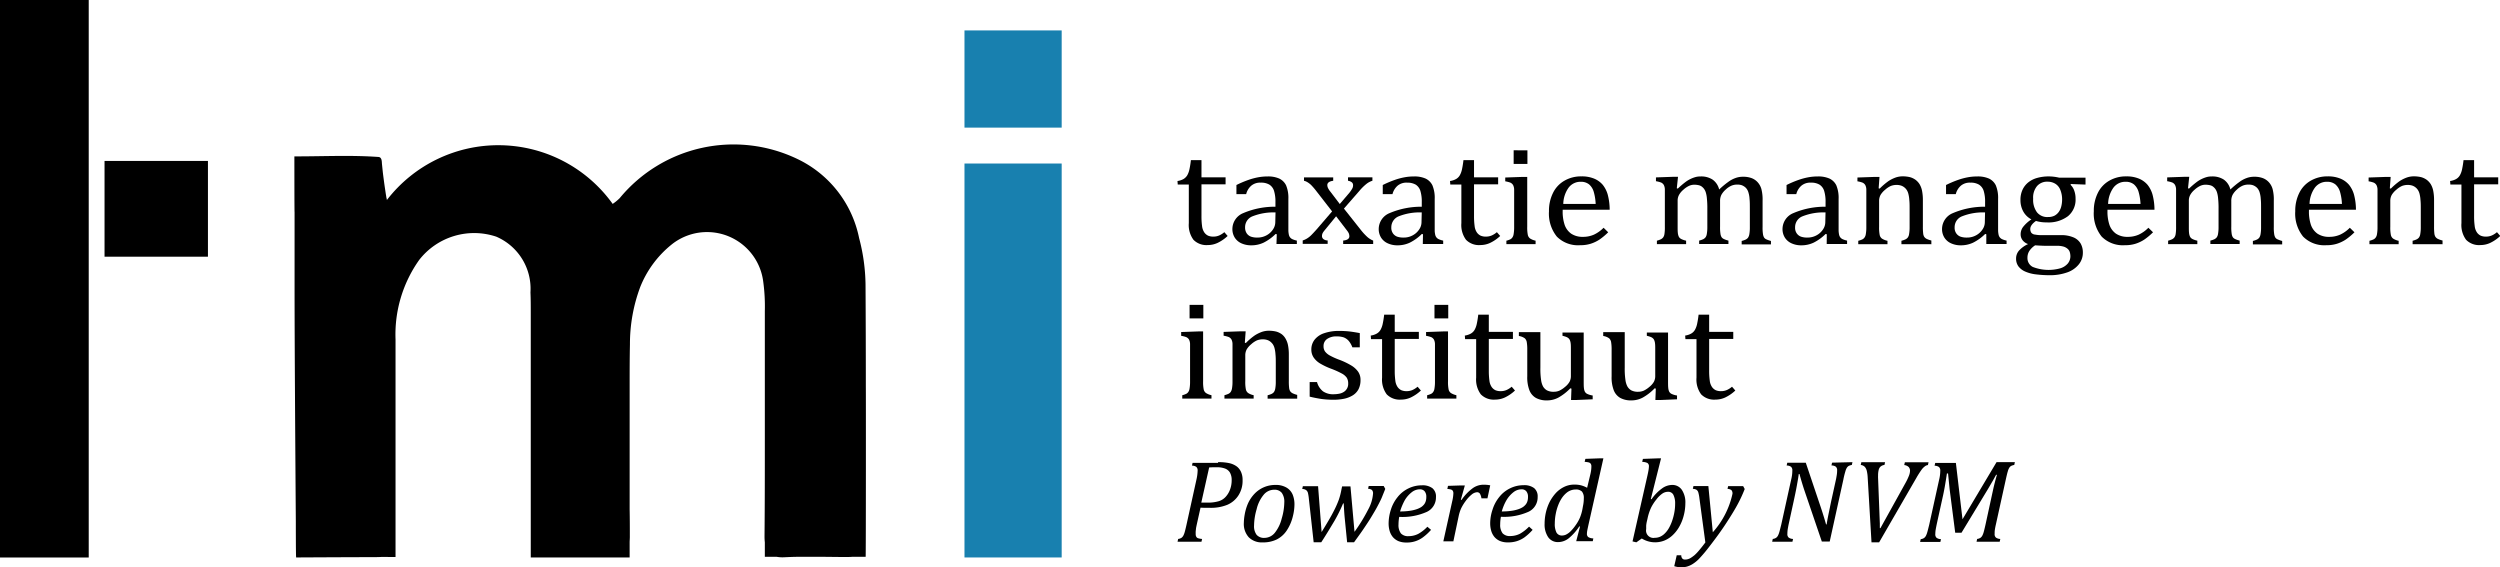
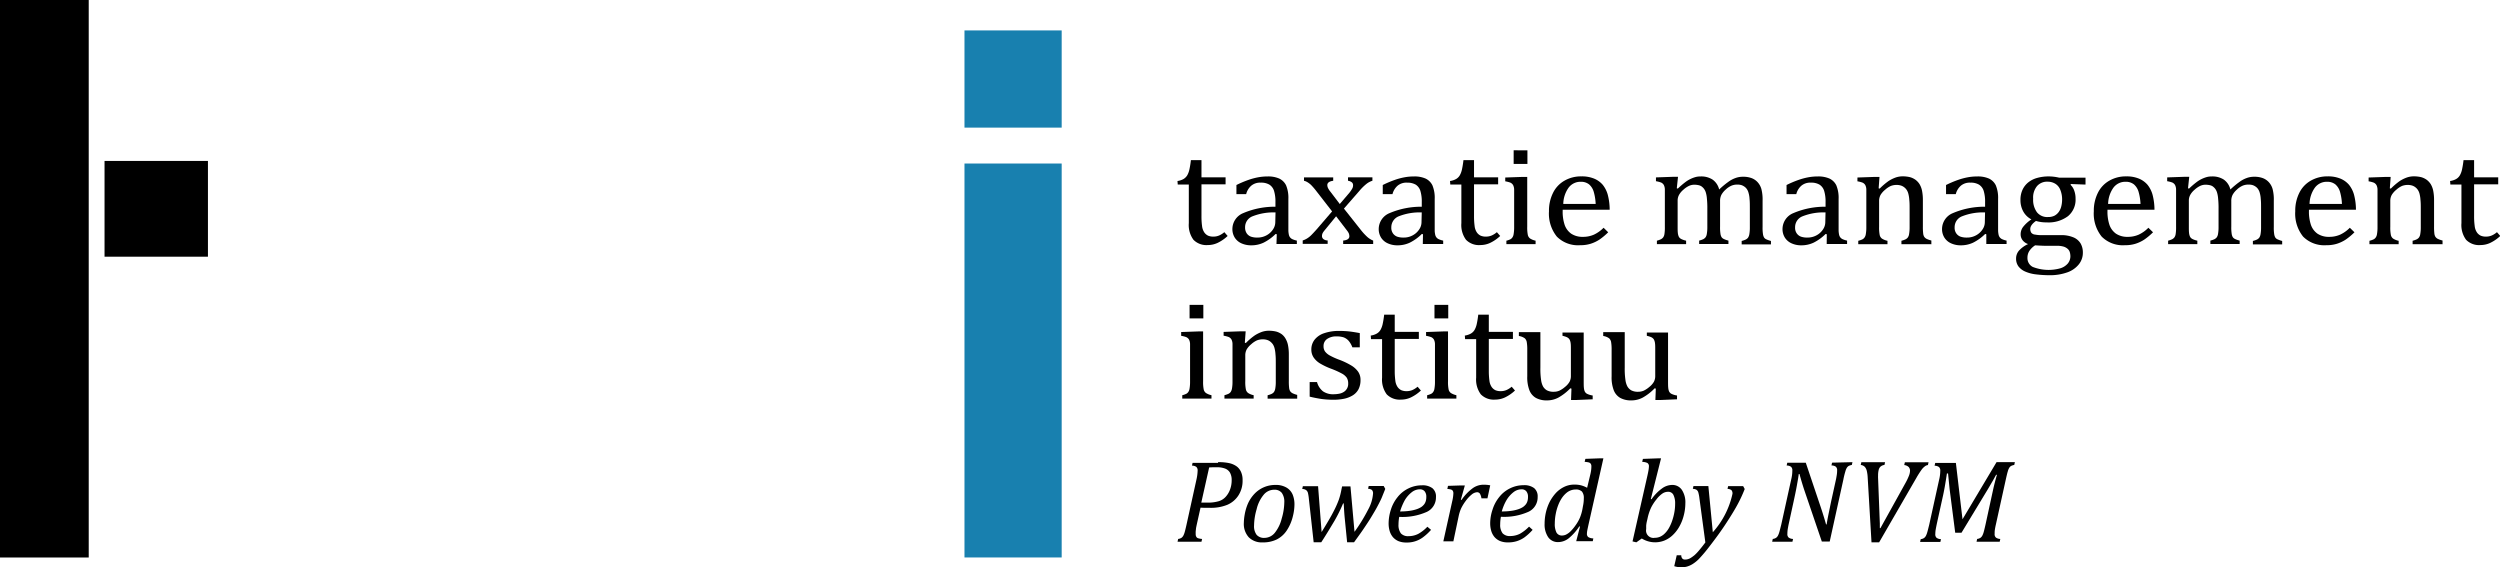
<svg xmlns="http://www.w3.org/2000/svg" id="Group_11" data-name="Group 11" viewBox="0 0 65.74 14.918">
  <defs>
    <style>
      .cls-1 {
        fill: #1880af;
      }
    </style>
  </defs>
  <g id="Group_5" data-name="Group 5" transform="translate(7.741 3.8)">
-     <path id="Path_57" data-name="Path 57" d="M43.467,20.333q0-1.347-.008-2.692a4.99,4.99,0,0,0-.169-1.219,2.948,2.948,0,0,0-1.622-2.079,3.88,3.88,0,0,0-4.673,1.029,1.284,1.284,0,0,1-.185.152,3.7,3.7,0,0,0-5.939-.1c.005-.005-.008-.054-.011-.065-.005-.027-.008-.054-.014-.084l-.024-.161c-.016-.106-.03-.215-.044-.321s-.024-.215-.035-.321c-.005-.06,0-.171-.087-.182-.68-.049-1.366-.019-2.047-.016H28.44s0,1.464.005,1.464c0,.656,0,1.315,0,1.971,0,1.59.022,4.622.033,6.162,0,0,0,.936.008.936v.014s1.429-.008,1.9-.008c.136,0,.245,0,.335-.005H31.1v-.689c0-1.677,0-3.353,0-5.033A3.389,3.389,0,0,1,31.72,17a1.832,1.832,0,0,1,2.028-.615,1.489,1.489,0,0,1,.9,1.464c.008.185.008.37.008.555v6.418h2.6v-.4c0-.044.005-.09.005-.139,0-.242,0-.484-.005-.727v-3.2c0-.381,0-.762.008-1.143a4.286,4.286,0,0,1,.269-1.5A2.723,2.723,0,0,1,38.35,16.6a1.489,1.489,0,0,1,2.42.977,4.77,4.77,0,0,1,.041.765c0,.716,0,1.432,0,2.148v1.2c0,.86,0,1.717-.008,2.578a1.371,1.371,0,0,0,.008.155v.381h.313a.863.863,0,0,0,.212.011c.12-.005.24-.011.359-.011h.591c.21,0,.419.005.629.005.076,0,.139,0,.193-.005h.354C43.47,24.808,43.47,20.333,43.467,20.333Z" transform="translate(-28.44 -13.962)" />
-   </g>
+     </g>
  <g id="Group_6" data-name="Group 6">
    <rect id="Rectangle_1" data-name="Rectangle 1" width="2.333" height="14.66" />
  </g>
  <g id="Group_7" data-name="Group 7" transform="translate(2.749 4.232)">
    <rect id="Rectangle_2" data-name="Rectangle 2" width="2.719" height="2.518" />
  </g>
  <g id="Group_8" data-name="Group 8" transform="translate(25.362 0.8)">
    <rect id="Rectangle_3" data-name="Rectangle 3" class="cls-1" width="2.556" height="2.556" />
  </g>
  <g id="Group_9" data-name="Group 9" transform="translate(25.362 4.3)">
    <rect id="Rectangle_4" data-name="Rectangle 4" class="cls-1" width="2.556" height="10.359" />
  </g>
  <g id="Group_10" data-name="Group 10" transform="translate(30.963 3.952)">
    <path id="Path_58" data-name="Path 58" d="M113.76,16.034a.448.448,0,0,0,.158-.052.29.29,0,0,0,.1-.1.551.551,0,0,0,.054-.144,2.468,2.468,0,0,0,.041-.253h.278v.452h.634v.185h-.634v.817a1.927,1.927,0,0,0,.016.283.372.372,0,0,0,.06.166.255.255,0,0,0,.1.084.348.348,0,0,0,.142.024.383.383,0,0,0,.147-.03.544.544,0,0,0,.136-.087l.087.1a1.027,1.027,0,0,1-.264.182.607.607,0,0,1-.259.057.475.475,0,0,1-.376-.139.653.653,0,0,1-.122-.438V16.127h-.291Z" transform="translate(-113.76 -15.226)" />
    <path id="Path_59" data-name="Path 59" d="M120.228,18.569l-.03-.008a1.217,1.217,0,0,1-.321.231.753.753,0,0,1-.318.068.618.618,0,0,1-.264-.054.4.4,0,0,1-.174-.152.419.419,0,0,1-.06-.226.453.453,0,0,1,.283-.414,2.108,2.108,0,0,1,.849-.169v-.12a.965.965,0,0,0-.038-.3.3.3,0,0,0-.122-.161.421.421,0,0,0-.226-.052.362.362,0,0,0-.245.076.435.435,0,0,0-.139.226h-.256v-.24a2.716,2.716,0,0,1,.313-.133,1.711,1.711,0,0,1,.25-.068,1.336,1.336,0,0,1,.256-.024.709.709,0,0,1,.31.057.384.384,0,0,1,.177.177.856.856,0,0,1,.06.359v.637c0,.09,0,.155,0,.191a.6.6,0,0,0,.011.1.179.179,0,0,0,.03.076.17.17,0,0,0,.057.049.555.555,0,0,0,.125.041v.09h-.536Zm-.033-.574a1.5,1.5,0,0,0-.6.1.306.306,0,0,0-.2.289.273.273,0,0,0,.046.166.234.234,0,0,0,.114.084.5.5,0,0,0,.163.022.485.485,0,0,0,.242-.06.466.466,0,0,0,.169-.155.338.338,0,0,0,.06-.185Z" transform="translate(-117.617 -16.361)" />
    <path id="Path_60" data-name="Path 60" d="M126.827,17.854l.256-.3a.9.9,0,0,0,.068-.1.172.172,0,0,0,.025-.1.092.092,0,0,0-.033-.071.216.216,0,0,0-.1-.041v-.09h.642v.09a.481.481,0,0,0-.152.079,1.323,1.323,0,0,0-.191.188l-.406.465.446.563a1.507,1.507,0,0,0,.171.185.509.509,0,0,0,.152.093v.09h-.789v-.09q.163-.016.163-.114a.233.233,0,0,0-.014-.073.384.384,0,0,0-.052-.082l-.283-.37-.3.367a.466.466,0,0,0-.052.073.175.175,0,0,0-.019.076.1.1,0,0,0,.035.082.184.184,0,0,0,.114.038v.09h-.656v-.09a.514.514,0,0,0,.117-.054.576.576,0,0,0,.106-.084c.035-.035.084-.087.142-.152l.408-.474-.416-.536a1.738,1.738,0,0,0-.136-.158.555.555,0,0,0-.1-.076.294.294,0,0,0-.087-.035v-.09h.768v.09q-.155.02-.155.114a.194.194,0,0,0,.022.084.5.5,0,0,0,.063.093Z" transform="translate(-122.559 -16.441)" />
    <path id="Path_61" data-name="Path 61" d="M134.365,18.569l-.03-.008a1.217,1.217,0,0,1-.321.231.753.753,0,0,1-.318.068.605.605,0,0,1-.261-.054.4.4,0,0,1-.174-.152.419.419,0,0,1-.06-.226.453.453,0,0,1,.283-.414,2.119,2.119,0,0,1,.849-.169v-.12a.965.965,0,0,0-.038-.3.3.3,0,0,0-.122-.161.44.44,0,0,0-.226-.052.362.362,0,0,0-.245.076.435.435,0,0,0-.139.226h-.256v-.24a2.716,2.716,0,0,1,.313-.133,1.712,1.712,0,0,1,.25-.068,1.336,1.336,0,0,1,.256-.024.71.71,0,0,1,.31.057.384.384,0,0,1,.177.177.856.856,0,0,1,.06.359v.637c0,.09,0,.155,0,.191s.005.071.011.1a.179.179,0,0,0,.03.076.17.17,0,0,0,.057.049.555.555,0,0,0,.125.041v.09h-.536Zm-.033-.574a1.488,1.488,0,0,0-.6.1.309.309,0,0,0-.2.289.256.256,0,0,0,.046.166.234.234,0,0,0,.114.084.5.5,0,0,0,.163.022.484.484,0,0,0,.242-.06.466.466,0,0,0,.169-.155.338.338,0,0,0,.06-.185Z" transform="translate(-127.909 -16.361)" />
    <path id="Path_62" data-name="Path 62" d="M140.09,16.034a.448.448,0,0,0,.158-.052.266.266,0,0,0,.1-.1.551.551,0,0,0,.054-.144,2.464,2.464,0,0,0,.041-.253h.278v.452h.634v.185h-.634v.817a1.924,1.924,0,0,0,.016.283.372.372,0,0,0,.06.166.255.255,0,0,0,.1.084.348.348,0,0,0,.142.024.383.383,0,0,0,.147-.03.544.544,0,0,0,.136-.087l.087.1a1.027,1.027,0,0,1-.264.182.607.607,0,0,1-.259.057.475.475,0,0,1-.376-.139.653.653,0,0,1-.122-.438V16.127h-.291Z" transform="translate(-132.923 -15.226)" />
    <path id="Path_63" data-name="Path 63" d="M145.444,16.9a.585.585,0,0,0,.109-.038.15.15,0,0,0,.054-.046.2.2,0,0,0,.035-.09,1.019,1.019,0,0,0,.014-.188v-.8c0-.079,0-.142,0-.188a.272.272,0,0,0-.027-.114.164.164,0,0,0-.071-.065.74.74,0,0,0-.136-.035v-.1l.457-.016H146v1.309a.964.964,0,0,0,.016.218.159.159,0,0,0,.06.093.437.437,0,0,0,.144.057v.09h-.768V16.9Zm.561-2.379v.357h-.362V14.52Z" transform="translate(-136.803 -14.52)" />
    <path id="Path_64" data-name="Path 64" d="M151.207,18.51a1.635,1.635,0,0,1-.231.193.95.95,0,0,1-.231.109.9.9,0,0,1-.278.038.785.785,0,0,1-.61-.226.964.964,0,0,1-.207-.667,1.047,1.047,0,0,1,.106-.482.744.744,0,0,1,.3-.321.865.865,0,0,1,.446-.114.841.841,0,0,1,.338.06.6.6,0,0,1,.223.161.73.73,0,0,1,.131.256,1.56,1.56,0,0,1,.052.4h-1.236v.033a1.1,1.1,0,0,0,.052.365.477.477,0,0,0,.171.231.533.533,0,0,0,.308.084.7.7,0,0,0,.289-.057.877.877,0,0,0,.256-.182Zm-.329-.743a1.365,1.365,0,0,0-.052-.324.409.409,0,0,0-.122-.193.339.339,0,0,0-.215-.068.39.39,0,0,0-.321.152.761.761,0,0,0-.142.43h.852Z" transform="translate(-139.881 -16.354)" />
    <path id="Path_65" data-name="Path 65" d="M160.523,17.36l.027.008a2.34,2.34,0,0,1,.193-.166.791.791,0,0,1,.147-.09.806.806,0,0,1,.133-.049.49.49,0,0,1,.125-.014.544.544,0,0,1,.318.084.447.447,0,0,1,.171.259,2.259,2.259,0,0,1,.24-.2.728.728,0,0,1,.185-.1.555.555,0,0,1,.2-.035.625.625,0,0,1,.226.035.411.411,0,0,1,.161.109.443.443,0,0,1,.1.185,1.114,1.114,0,0,1,.03.3v.691a1.047,1.047,0,0,0,.011.193.238.238,0,0,0,.027.082.13.13,0,0,0,.057.049.7.7,0,0,0,.125.044v.09h-.77v-.09a.584.584,0,0,0,.109-.038.186.186,0,0,0,.057-.046.236.236,0,0,0,.035-.09,1.006,1.006,0,0,0,.014-.185V17.9c0-.1,0-.191-.008-.259a.72.72,0,0,0-.027-.163.311.311,0,0,0-.046-.1.25.25,0,0,0-.06-.06.308.308,0,0,0-.079-.041.371.371,0,0,0-.12-.014.383.383,0,0,0-.147.03.53.53,0,0,0-.147.1.514.514,0,0,0-.114.139.355.355,0,0,0-.035.166v.67a1.048,1.048,0,0,0,.011.193.237.237,0,0,0,.027.082.147.147,0,0,0,.057.049.625.625,0,0,0,.125.044v.09h-.77v-.09a.585.585,0,0,0,.109-.038.186.186,0,0,0,.057-.046.2.2,0,0,0,.035-.09,1.006,1.006,0,0,0,.014-.185V17.9a2.417,2.417,0,0,0-.011-.267.76.76,0,0,0-.03-.166.315.315,0,0,0-.052-.1.327.327,0,0,0-.065-.06.227.227,0,0,0-.079-.03.575.575,0,0,0-.1-.011.344.344,0,0,0-.15.033.616.616,0,0,0-.144.1.493.493,0,0,0-.112.133.314.314,0,0,0-.038.15v.686c0,.071,0,.122.005.161a.32.32,0,0,0,.019.087.141.141,0,0,0,.033.052.187.187,0,0,0,.057.035.564.564,0,0,0,.109.035v.09H160v-.09a.62.62,0,0,0,.106-.038.186.186,0,0,0,.057-.046.2.2,0,0,0,.035-.09,1.075,1.075,0,0,0,.011-.188v-.8c0-.079,0-.142,0-.188a.272.272,0,0,0-.027-.114.164.164,0,0,0-.071-.065.74.74,0,0,0-.136-.035v-.1l.46-.016h.12Z" transform="translate(-147.393 -16.361)" />
    <path id="Path_66" data-name="Path 66" d="M173.375,18.569l-.03-.008a1.217,1.217,0,0,1-.321.231.753.753,0,0,1-.318.068.605.605,0,0,1-.261-.054.4.4,0,0,1-.174-.152.419.419,0,0,1-.06-.226.453.453,0,0,1,.283-.414,2.108,2.108,0,0,1,.849-.169v-.12a.965.965,0,0,0-.038-.3.3.3,0,0,0-.122-.161.421.421,0,0,0-.226-.052.362.362,0,0,0-.245.076.435.435,0,0,0-.139.226h-.256v-.24a2.715,2.715,0,0,1,.313-.133,1.711,1.711,0,0,1,.25-.068,1.336,1.336,0,0,1,.256-.024.723.723,0,0,1,.313.057.384.384,0,0,1,.177.177.857.857,0,0,1,.06.359v.637c0,.09,0,.155,0,.191a.6.6,0,0,0,.011.1.179.179,0,0,0,.03.076.17.17,0,0,0,.057.049.555.555,0,0,0,.125.041v.09h-.536Zm-.033-.574a1.488,1.488,0,0,0-.6.1.306.306,0,0,0-.2.289.256.256,0,0,0,.046.166.234.234,0,0,0,.114.084.5.5,0,0,0,.163.022.485.485,0,0,0,.242-.06.466.466,0,0,0,.169-.155.338.338,0,0,0,.06-.185Z" transform="translate(-156.301 -16.361)" />
    <path id="Path_67" data-name="Path 67" d="M181.372,18.816H180.6v-.09a.586.586,0,0,0,.109-.038.186.186,0,0,0,.057-.046.2.2,0,0,0,.035-.09,1.008,1.008,0,0,0,.014-.185v-.479c0-.084,0-.163-.008-.234a.837.837,0,0,0-.027-.171.335.335,0,0,0-.046-.1.284.284,0,0,0-.063-.065.275.275,0,0,0-.084-.044.392.392,0,0,0-.122-.016.424.424,0,0,0-.144.027.582.582,0,0,0-.15.1.529.529,0,0,0-.12.136.327.327,0,0,0-.038.155v.683a.965.965,0,0,0,.016.218.158.158,0,0,0,.06.093.437.437,0,0,0,.144.057v.09h-.768v-.09a.585.585,0,0,0,.109-.038.15.15,0,0,0,.054-.046.2.2,0,0,0,.035-.09,1.019,1.019,0,0,0,.014-.188v-.8c0-.079,0-.142,0-.188a.272.272,0,0,0-.027-.114.164.164,0,0,0-.071-.065.74.74,0,0,0-.136-.035v-.1l.46-.016h.12l-.022.3.027.008a1.756,1.756,0,0,1,.234-.2.922.922,0,0,1,.18-.09.565.565,0,0,1,.193-.033.815.815,0,0,1,.191.022.46.46,0,0,1,.147.071.436.436,0,0,1,.106.117.559.559,0,0,1,.063.169,1.257,1.257,0,0,1,.022.25v.691a1.427,1.427,0,0,0,.008.182.2.2,0,0,0,.027.087.177.177,0,0,0,.057.052.607.607,0,0,0,.131.046v.1Z" transform="translate(-161.563 -16.347)" />
    <path id="Path_68" data-name="Path 68" d="M188.8,18.569l-.03-.008a1.218,1.218,0,0,1-.321.231.753.753,0,0,1-.318.068.605.605,0,0,1-.261-.054.4.4,0,0,1-.174-.152.419.419,0,0,1-.06-.226.453.453,0,0,1,.283-.414,2.108,2.108,0,0,1,.849-.169v-.12a.966.966,0,0,0-.038-.3.3.3,0,0,0-.123-.161.421.421,0,0,0-.226-.052.362.362,0,0,0-.245.076.435.435,0,0,0-.139.226h-.256v-.24a2.715,2.715,0,0,1,.313-.133,1.711,1.711,0,0,1,.25-.068,1.336,1.336,0,0,1,.256-.024.722.722,0,0,1,.313.057.384.384,0,0,1,.177.177.856.856,0,0,1,.06.359v.637c0,.09,0,.155,0,.191a.6.6,0,0,0,.011.1.179.179,0,0,0,.03.076.17.17,0,0,0,.057.049.556.556,0,0,0,.125.041v.09H188.8Zm-.033-.574a1.488,1.488,0,0,0-.6.1.306.306,0,0,0-.2.289.256.256,0,0,0,.046.166.234.234,0,0,0,.114.084.5.5,0,0,0,.163.022.485.485,0,0,0,.242-.06.466.466,0,0,0,.169-.155.338.338,0,0,0,.06-.185Z" transform="translate(-167.531 -16.361)" />
    <path id="Path_69" data-name="Path 69" d="M196.558,17.262l-.362-.014-.016.019a.367.367,0,0,1,.1.155.6.6,0,0,1,.035.212.561.561,0,0,1-.2.46.855.855,0,0,1-.561.163.943.943,0,0,1-.28-.038c-.1.071-.15.142-.15.21a.18.18,0,0,0,.027.1.145.145,0,0,0,.1.049.918.918,0,0,0,.2.014h.471a.82.82,0,0,1,.34.06.4.4,0,0,1,.188.163.477.477,0,0,1,.057.237.485.485,0,0,1-.106.308.671.671,0,0,1-.3.21,1.345,1.345,0,0,1-.465.076,2.941,2.941,0,0,1-.362-.022.979.979,0,0,1-.28-.073.449.449,0,0,1-.18-.136.339.339,0,0,1-.063-.212.313.313,0,0,1,.082-.21.728.728,0,0,1,.234-.166.3.3,0,0,1-.144-.1.25.25,0,0,1-.052-.158.319.319,0,0,1,.063-.191.914.914,0,0,1,.22-.2.515.515,0,0,1-.215-.21.61.61,0,0,1-.073-.3.62.62,0,0,1,.057-.275.542.542,0,0,1,.155-.193.648.648,0,0,1,.234-.114,1.108,1.108,0,0,1,.291-.038,1.214,1.214,0,0,1,.28.033h.694v.18Zm-1.309,1.6a.514.514,0,0,0-.15.147.326.326,0,0,0-.049.177.259.259,0,0,0,.139.242,1.141,1.141,0,0,0,.729.035.419.419,0,0,0,.193-.125.3.3,0,0,0,.068-.193.409.409,0,0,0-.014-.1.191.191,0,0,0-.052-.087.294.294,0,0,0-.109-.063.584.584,0,0,0-.185-.022h-.291C195.423,18.871,195.328,18.865,195.249,18.86Zm-.049-1.225a.548.548,0,0,0,.1.354.344.344,0,0,0,.289.125.371.371,0,0,0,.171-.035.332.332,0,0,0,.114-.1.411.411,0,0,0,.065-.144.7.7,0,0,0,.022-.171.662.662,0,0,0-.049-.269.324.324,0,0,0-.133-.158.379.379,0,0,0-.193-.052.35.35,0,0,0-.283.114A.471.471,0,0,0,195.2,17.635Z" transform="translate(-172.699 -16.361)" />
    <path id="Path_70" data-name="Path 70" d="M203.847,18.51a1.636,1.636,0,0,1-.231.193.95.95,0,0,1-.231.109.9.9,0,0,1-.278.038.785.785,0,0,1-.61-.226.964.964,0,0,1-.207-.667,1.047,1.047,0,0,1,.106-.482.744.744,0,0,1,.3-.321.865.865,0,0,1,.446-.114.841.841,0,0,1,.337.06.6.6,0,0,1,.223.161.731.731,0,0,1,.131.256,1.56,1.56,0,0,1,.052.4h-1.236v.033a1.1,1.1,0,0,0,.052.365.477.477,0,0,0,.171.231.533.533,0,0,0,.308.084.7.7,0,0,0,.289-.057.877.877,0,0,0,.256-.182Zm-.329-.743a1.366,1.366,0,0,0-.052-.324.409.409,0,0,0-.122-.193.339.339,0,0,0-.215-.068.39.39,0,0,0-.321.152.761.761,0,0,0-.142.43h.852Z" transform="translate(-178.194 -16.354)" />
    <path id="Path_71" data-name="Path 71" d="M209.913,17.36l.027.008a2.335,2.335,0,0,1,.193-.166.79.79,0,0,1,.147-.09.806.806,0,0,1,.133-.049.49.49,0,0,1,.125-.014.544.544,0,0,1,.318.084.447.447,0,0,1,.171.259,2.259,2.259,0,0,1,.24-.2.728.728,0,0,1,.185-.1.555.555,0,0,1,.2-.035.625.625,0,0,1,.226.035.411.411,0,0,1,.161.109.444.444,0,0,1,.1.185,1.115,1.115,0,0,1,.03.3v.691a1.05,1.05,0,0,0,.011.193.238.238,0,0,0,.027.082.13.13,0,0,0,.057.049.7.7,0,0,0,.125.044v.09h-.77v-.09a.586.586,0,0,0,.109-.038.186.186,0,0,0,.057-.046.236.236,0,0,0,.035-.09,1.006,1.006,0,0,0,.014-.185V17.9c0-.1,0-.191-.008-.259a.722.722,0,0,0-.027-.163.311.311,0,0,0-.046-.1.25.25,0,0,0-.06-.06.307.307,0,0,0-.079-.041.371.371,0,0,0-.12-.014.383.383,0,0,0-.147.03.53.53,0,0,0-.147.1.514.514,0,0,0-.114.139.355.355,0,0,0-.035.166v.67a1.046,1.046,0,0,0,.011.193.238.238,0,0,0,.027.082.147.147,0,0,0,.057.049.624.624,0,0,0,.125.044v.09h-.77v-.09a.586.586,0,0,0,.109-.038.186.186,0,0,0,.057-.046.2.2,0,0,0,.035-.09,1.006,1.006,0,0,0,.014-.185V17.9a2.42,2.42,0,0,0-.011-.267.761.761,0,0,0-.03-.166.315.315,0,0,0-.052-.1.327.327,0,0,0-.065-.06.227.227,0,0,0-.079-.03.575.575,0,0,0-.1-.011.344.344,0,0,0-.15.033.616.616,0,0,0-.144.1.493.493,0,0,0-.112.133.314.314,0,0,0-.038.15v.686c0,.071,0,.122.005.161a.32.32,0,0,0,.019.087.141.141,0,0,0,.033.052.187.187,0,0,0,.057.035.565.565,0,0,0,.109.035v.09h-.768v-.09a.62.62,0,0,0,.106-.038.186.186,0,0,0,.057-.046.2.2,0,0,0,.035-.09,1.075,1.075,0,0,0,.011-.188v-.8c0-.079,0-.142,0-.188a.272.272,0,0,0-.027-.114.164.164,0,0,0-.071-.065.739.739,0,0,0-.136-.035v-.1l.46-.016h.12Z" transform="translate(-183.34 -16.361)" />
    <path id="Path_72" data-name="Path 72" d="M223.307,18.51a1.635,1.635,0,0,1-.231.193.951.951,0,0,1-.231.109.9.9,0,0,1-.278.038.785.785,0,0,1-.61-.226.964.964,0,0,1-.207-.667,1.046,1.046,0,0,1,.106-.482.744.744,0,0,1,.3-.321.865.865,0,0,1,.446-.114.841.841,0,0,1,.338.06.6.6,0,0,1,.223.161.731.731,0,0,1,.131.256,1.561,1.561,0,0,1,.052.4h-1.236v.033a1.1,1.1,0,0,0,.052.365.477.477,0,0,0,.171.231.533.533,0,0,0,.308.084.7.7,0,0,0,.288-.057.877.877,0,0,0,.256-.182Zm-.329-.743a1.365,1.365,0,0,0-.052-.324.409.409,0,0,0-.122-.193.339.339,0,0,0-.215-.068.39.39,0,0,0-.321.152.761.761,0,0,0-.142.43h.852Z" transform="translate(-192.357 -16.354)" />
    <path id="Path_73" data-name="Path 73" d="M230.762,18.816h-.773v-.09a.585.585,0,0,0,.109-.038.186.186,0,0,0,.057-.046.2.2,0,0,0,.035-.09,1,1,0,0,0,.014-.185v-.479c0-.084,0-.163-.008-.234a.839.839,0,0,0-.027-.171.335.335,0,0,0-.046-.1.284.284,0,0,0-.063-.065.275.275,0,0,0-.084-.044.392.392,0,0,0-.122-.016.424.424,0,0,0-.144.027.582.582,0,0,0-.15.1.53.53,0,0,0-.12.136.327.327,0,0,0-.038.155v.683a.963.963,0,0,0,.016.218.158.158,0,0,0,.06.093.437.437,0,0,0,.144.057v.09h-.768v-.09a.586.586,0,0,0,.109-.038.15.15,0,0,0,.054-.046.2.2,0,0,0,.035-.09,1.02,1.02,0,0,0,.014-.188v-.8c0-.079,0-.142,0-.188a.271.271,0,0,0-.027-.114.164.164,0,0,0-.071-.065.739.739,0,0,0-.136-.035v-.1l.46-.016h.12l-.022.3.027.008a1.758,1.758,0,0,1,.234-.2.923.923,0,0,1,.18-.09.565.565,0,0,1,.193-.033.815.815,0,0,1,.191.022.46.46,0,0,1,.147.071.437.437,0,0,1,.106.117.559.559,0,0,1,.063.169,1.257,1.257,0,0,1,.022.25v.691a1.425,1.425,0,0,0,.008.182.205.205,0,0,0,.027.087.176.176,0,0,0,.057.052.608.608,0,0,0,.131.046v.1Z" transform="translate(-197.51 -16.347)" />
    <path id="Path_74" data-name="Path 74" d="M236.71,16.034a.448.448,0,0,0,.158-.052.266.266,0,0,0,.1-.1.551.551,0,0,0,.054-.144,2.463,2.463,0,0,0,.041-.253h.278v.452h.634v.185h-.634v.817a1.93,1.93,0,0,0,.016.283.372.372,0,0,0,.06.166.255.255,0,0,0,.1.084.348.348,0,0,0,.142.024.383.383,0,0,0,.147-.03.545.545,0,0,0,.136-.087l.087.1a1.026,1.026,0,0,1-.264.182.607.607,0,0,1-.259.057.475.475,0,0,1-.376-.139.653.653,0,0,1-.122-.438V16.127h-.291Z" transform="translate(-203.245 -15.226)" />
    <path id="Path_75" data-name="Path 75" d="M114.134,31.829a.585.585,0,0,0,.109-.038.15.15,0,0,0,.054-.046.2.2,0,0,0,.035-.09,1.019,1.019,0,0,0,.014-.188v-.8c0-.079,0-.142,0-.188a.272.272,0,0,0-.027-.114.164.164,0,0,0-.071-.065.684.684,0,0,0-.136-.035v-.1l.457-.016h.12v1.309a.964.964,0,0,0,.016.218.158.158,0,0,0,.06.093.413.413,0,0,0,.144.057v.09h-.768v-.087Zm.561-2.379v.357h-.362V29.45Z" transform="translate(-114.015 -25.386)" />
    <path id="Path_76" data-name="Path 76" d="M120.142,33.738h-.773v-.09a.586.586,0,0,0,.109-.038.186.186,0,0,0,.057-.046.236.236,0,0,0,.035-.09,1.006,1.006,0,0,0,.014-.185v-.482c0-.084,0-.163-.008-.234a.839.839,0,0,0-.027-.171.335.335,0,0,0-.046-.1.356.356,0,0,0-.063-.065.275.275,0,0,0-.084-.044.392.392,0,0,0-.122-.016.424.424,0,0,0-.144.027.582.582,0,0,0-.15.1.529.529,0,0,0-.12.136.327.327,0,0,0-.038.155v.683a.964.964,0,0,0,.016.218.159.159,0,0,0,.06.093.413.413,0,0,0,.144.057v.09h-.768v-.09a.585.585,0,0,0,.109-.038.15.15,0,0,0,.054-.046.236.236,0,0,0,.035-.09,1.019,1.019,0,0,0,.014-.188v-.8c0-.079,0-.142,0-.188a.272.272,0,0,0-.027-.114.164.164,0,0,0-.071-.065.684.684,0,0,0-.136-.035v-.1l.46-.016h.12l-.022.3.027.008a1.6,1.6,0,0,1,.234-.2.923.923,0,0,1,.18-.09.565.565,0,0,1,.193-.033.815.815,0,0,1,.191.022.46.46,0,0,1,.147.071.386.386,0,0,1,.1.117.559.559,0,0,1,.063.169,1.257,1.257,0,0,1,.022.25v.691a1.427,1.427,0,0,0,.008.182.205.205,0,0,0,.027.087.176.176,0,0,0,.057.052.63.63,0,0,0,.128.046v.1Z" transform="translate(-116.999 -27.206)" />
    <path id="Path_77" data-name="Path 77" d="M127.827,32.41h-.188a.557.557,0,0,0-.1-.174.331.331,0,0,0-.133-.09.591.591,0,0,0-.182-.024.413.413,0,0,0-.25.068.22.22,0,0,0-.093.188.239.239,0,0,0,.038.139.391.391,0,0,0,.114.1,1.833,1.833,0,0,0,.278.125,1.914,1.914,0,0,1,.308.15.6.6,0,0,1,.171.158.371.371,0,0,1,.063.215.525.525,0,0,1-.052.245.423.423,0,0,1-.15.161.693.693,0,0,1-.229.09,1.385,1.385,0,0,1-.288.027,2.436,2.436,0,0,1-.318-.022c-.1-.016-.2-.035-.3-.06v-.384h.193a.464.464,0,0,0,.158.245.469.469,0,0,0,.286.076.8.8,0,0,0,.139-.014.334.334,0,0,0,.12-.046.248.248,0,0,0,.117-.223.281.281,0,0,0-.038-.152.371.371,0,0,0-.122-.106,2.225,2.225,0,0,0-.291-.131,1.778,1.778,0,0,1-.286-.136.548.548,0,0,1-.169-.155.368.368,0,0,1-.063-.212.414.414,0,0,1,.087-.261.531.531,0,0,1,.25-.169,1.176,1.176,0,0,1,.387-.06,2.5,2.5,0,0,1,.25.011c.079.008.182.024.3.046v.373Z" transform="translate(-123.04 -27.228)" />
    <path id="Path_78" data-name="Path 78" d="M132.43,30.964a.448.448,0,0,0,.158-.052.266.266,0,0,0,.1-.1.55.55,0,0,0,.054-.144,2.472,2.472,0,0,0,.041-.253h.278v.452h.634v.185h-.634v.817a1.925,1.925,0,0,0,.016.283.372.372,0,0,0,.06.166.255.255,0,0,0,.1.084.348.348,0,0,0,.142.024.383.383,0,0,0,.147-.03.545.545,0,0,0,.136-.087l.087.1a1.027,1.027,0,0,1-.264.182.607.607,0,0,1-.259.057.475.475,0,0,1-.376-.139.653.653,0,0,1-.122-.438V31.057h-.291Z" transform="translate(-127.348 -26.092)" />
    <path id="Path_79" data-name="Path 79" d="M137.794,31.829a.585.585,0,0,0,.109-.038.15.15,0,0,0,.054-.046.2.2,0,0,0,.035-.09,1.019,1.019,0,0,0,.014-.188v-.8c0-.079,0-.142,0-.188a.272.272,0,0,0-.027-.114.164.164,0,0,0-.071-.065.739.739,0,0,0-.136-.035v-.1l.457-.016h.12v1.309a.964.964,0,0,0,.016.218.158.158,0,0,0,.06.093.437.437,0,0,0,.144.057v.09H137.8v-.087Zm.561-2.379v.357h-.362V29.45Z" transform="translate(-131.235 -25.386)" />
    <path id="Path_80" data-name="Path 80" d="M141.52,30.964a.448.448,0,0,0,.158-.052.266.266,0,0,0,.1-.1.551.551,0,0,0,.054-.144,2.467,2.467,0,0,0,.041-.253h.278v.452h.634v.185h-.634v.817a1.929,1.929,0,0,0,.016.283.372.372,0,0,0,.06.166.255.255,0,0,0,.1.084.348.348,0,0,0,.142.024.383.383,0,0,0,.147-.03.544.544,0,0,0,.136-.087l.087.1a1.026,1.026,0,0,1-.264.182.607.607,0,0,1-.259.057.475.475,0,0,1-.376-.139.653.653,0,0,1-.122-.438V31.057h-.291Z" transform="translate(-133.964 -26.092)" />
    <path id="Path_81" data-name="Path 81" d="M146.763,32.09h.558v.934a1.988,1.988,0,0,0,.019.327.5.5,0,0,0,.052.169.283.283,0,0,0,.1.1.367.367,0,0,0,.18.038.377.377,0,0,0,.144-.027.654.654,0,0,0,.152-.1.482.482,0,0,0,.12-.136.322.322,0,0,0,.035-.158V32.55c0-.071,0-.122-.005-.158a.3.3,0,0,0-.019-.084.14.14,0,0,0-.033-.052.191.191,0,0,0-.052-.035.683.683,0,0,0-.112-.035V32.1h.558v1.252c0,.1,0,.161.005.2a.285.285,0,0,0,.024.1.141.141,0,0,0,.06.06.5.5,0,0,0,.147.044v.1l-.449.019h-.12l.011-.3-.03-.008a1.344,1.344,0,0,1-.31.242.633.633,0,0,1-.3.076.588.588,0,0,1-.294-.065.4.4,0,0,1-.171-.2.949.949,0,0,1-.057-.37v-.691a1.163,1.163,0,0,0-.014-.212.18.18,0,0,0-.049-.093.355.355,0,0,0-.158-.063v-.1Z" transform="translate(-137.778 -27.308)" />
    <path id="Path_82" data-name="Path 82" d="M154.913,32.09h.558v.934a1.99,1.99,0,0,0,.019.327.5.5,0,0,0,.052.169.283.283,0,0,0,.1.1.367.367,0,0,0,.18.038.377.377,0,0,0,.144-.027.654.654,0,0,0,.152-.1.482.482,0,0,0,.12-.136.322.322,0,0,0,.035-.158V32.55c0-.071,0-.122-.005-.158a.3.3,0,0,0-.019-.084.14.14,0,0,0-.033-.052.191.191,0,0,0-.052-.035.682.682,0,0,0-.112-.035V32.1h.558v1.252c0,.1,0,.161.005.2a.285.285,0,0,0,.024.1.141.141,0,0,0,.06.06.5.5,0,0,0,.147.044v.1l-.449.019h-.12l.011-.3-.03-.008a1.345,1.345,0,0,1-.31.242.633.633,0,0,1-.3.076.588.588,0,0,1-.294-.065.4.4,0,0,1-.171-.2.949.949,0,0,1-.057-.37v-.691a1.163,1.163,0,0,0-.014-.212.18.18,0,0,0-.049-.093.355.355,0,0,0-.158-.063v-.1Z" transform="translate(-143.71 -27.308)" />
-     <path id="Path_83" data-name="Path 83" d="M162.81,30.964a.448.448,0,0,0,.158-.052.266.266,0,0,0,.1-.1.55.55,0,0,0,.054-.144,2.475,2.475,0,0,0,.041-.253h.278v.452h.634v.185h-.634v.817a1.93,1.93,0,0,0,.016.283.372.372,0,0,0,.06.166.255.255,0,0,0,.1.084.348.348,0,0,0,.142.024.383.383,0,0,0,.147-.03.544.544,0,0,0,.136-.087l.087.1a1.027,1.027,0,0,1-.264.182.607.607,0,0,1-.259.057.475.475,0,0,1-.376-.139.653.653,0,0,1-.122-.438V31.057h-.291Z" transform="translate(-149.46 -26.092)" />
    <path id="Path_84" data-name="Path 84" d="M114.834,44.65a1.3,1.3,0,0,1,.3.027.528.528,0,0,1,.193.087.368.368,0,0,1,.114.15.505.505,0,0,1,.038.21.707.707,0,0,1-.109.4.654.654,0,0,1-.294.248,1.144,1.144,0,0,1-.444.079c-.1,0-.191,0-.259-.005l-.1.449c-.008.041-.016.073-.019.1s-.005.046-.008.073a.665.665,0,0,0,0,.071.134.134,0,0,0,.016.073.081.081,0,0,0,.046.038.469.469,0,0,0,.106.019l-.016.073h-.629l.016-.073a.2.2,0,0,0,.087-.03.17.17,0,0,0,.049-.057.475.475,0,0,0,.035-.09q.016-.053.049-.2l.259-1.176a1.216,1.216,0,0,0,.033-.242.125.125,0,0,0-.035-.1.2.2,0,0,0-.114-.033l.016-.073h.67Zm-.28,1.064a1,1,0,0,0,.3-.038.4.4,0,0,0,.185-.12.577.577,0,0,0,.112-.191.685.685,0,0,0,.041-.242.391.391,0,0,0-.046-.2.254.254,0,0,0-.131-.106.606.606,0,0,0-.215-.033c-.063,0-.128,0-.2.005l-.207.925h.161Z" transform="translate(-113.767 -36.449)" />
    <path id="Path_85" data-name="Path 85" d="M120.668,48.361a.487.487,0,0,1-.367-.133.522.522,0,0,1-.131-.381,1.365,1.365,0,0,1,.022-.215,1.287,1.287,0,0,1,.082-.283.912.912,0,0,1,.177-.267A.748.748,0,0,1,121,46.85a.546.546,0,0,1,.289.068.392.392,0,0,1,.163.182.676.676,0,0,1,.049.267,1.278,1.278,0,0,1-.038.291,1.173,1.173,0,0,1-.161.384.694.694,0,0,1-.264.24A.813.813,0,0,1,120.668,48.361Zm-.229-.446a.374.374,0,0,0,.068.248.26.26,0,0,0,.21.079.354.354,0,0,0,.267-.133.968.968,0,0,0,.182-.376,1.552,1.552,0,0,0,.068-.425.4.4,0,0,0-.065-.248.239.239,0,0,0-.2-.084.358.358,0,0,0-.278.133.923.923,0,0,0-.185.381A1.584,1.584,0,0,0,120.439,47.914Z" transform="translate(-118.425 -38.05)" />
    <path id="Path_86" data-name="Path 86" d="M127.2,48.163a4.52,4.52,0,0,0,.362-.591,1.018,1.018,0,0,0,.125-.411.127.127,0,0,0-.03-.1.187.187,0,0,0-.1-.03l.016-.073h.395l.041.076c-.035.09-.065.161-.084.21s-.049.109-.084.177-.071.136-.109.2-.084.144-.136.226-.112.171-.177.267-.142.2-.231.324h-.182l-.063-.637q-.008-.073-.016-.2c-.005-.082-.008-.142-.011-.185l-.016,0a4.034,4.034,0,0,1-.223.452c-.1.166-.212.357-.351.569h-.2L126,47.295a1.182,1.182,0,0,0-.022-.144.141.141,0,0,0-.046-.082.175.175,0,0,0-.106-.033l.016-.073h.4l.093,1.206c.144-.234.248-.411.31-.533a2.578,2.578,0,0,0,.142-.316,1.8,1.8,0,0,0,.071-.278l.016-.073h.22Z" transform="translate(-122.545 -38.13)" />
    <path id="Path_87" data-name="Path 87" d="M135.276,48.039a1.385,1.385,0,0,1-.218.2.7.7,0,0,1-.436.133.529.529,0,0,1-.207-.038.406.406,0,0,1-.144-.106.453.453,0,0,1-.084-.161.7.7,0,0,1-.027-.2,1.209,1.209,0,0,1,.057-.351.988.988,0,0,1,.177-.335.808.808,0,0,1,.286-.231.794.794,0,0,1,.354-.082.428.428,0,0,1,.278.076.28.28,0,0,1,.093.234.418.418,0,0,1-.242.389,1.576,1.576,0,0,1-.724.131,1.12,1.12,0,0,0-.019.2.365.365,0,0,0,.063.234.252.252,0,0,0,.2.073.563.563,0,0,0,.256-.06.984.984,0,0,0,.24-.188Zm-.814-.484a1.666,1.666,0,0,0,.248-.016.958.958,0,0,0,.182-.041.56.56,0,0,0,.128-.06.352.352,0,0,0,.079-.076.269.269,0,0,0,.041-.09.373.373,0,0,0,.011-.1.22.22,0,0,0-.044-.147.159.159,0,0,0-.128-.052.343.343,0,0,0-.21.076.759.759,0,0,0-.182.207A1.516,1.516,0,0,0,134.462,47.554Z" transform="translate(-128.608 -38.058)" />
    <path id="Path_88" data-name="Path 88" d="M139.9,46.871H140l-.106.376.019.005a1.243,1.243,0,0,1,.283-.3.486.486,0,0,1,.286-.1.88.88,0,0,1,.185.016l-.073.343h-.158a.344.344,0,0,0-.038-.12.088.088,0,0,0-.082-.041.244.244,0,0,0-.136.06.87.87,0,0,0-.158.169,1.184,1.184,0,0,0-.122.2,1.029,1.029,0,0,0-.063.2l-.139.661h-.264l.231-1.042a1.074,1.074,0,0,0,.033-.218.13.13,0,0,0-.014-.065.082.082,0,0,0-.044-.035.369.369,0,0,0-.1-.016l.016-.082Z" transform="translate(-132.443 -38.058)" />
    <path id="Path_89" data-name="Path 89" d="M145.086,48.039a1.384,1.384,0,0,1-.218.2.736.736,0,0,1-.207.1.762.762,0,0,1-.229.03.529.529,0,0,1-.207-.038.406.406,0,0,1-.144-.106.452.452,0,0,1-.084-.161.7.7,0,0,1-.027-.2,1.132,1.132,0,0,1,.06-.351.988.988,0,0,1,.177-.335.808.808,0,0,1,.286-.231.794.794,0,0,1,.354-.082.427.427,0,0,1,.278.076.279.279,0,0,1,.093.234.418.418,0,0,1-.242.389,1.576,1.576,0,0,1-.724.131,1.121,1.121,0,0,0-.019.2.365.365,0,0,0,.063.234.252.252,0,0,0,.2.073.571.571,0,0,0,.256-.06,1.055,1.055,0,0,0,.24-.188Zm-.811-.484a1.666,1.666,0,0,0,.248-.016.957.957,0,0,0,.182-.041.561.561,0,0,0,.128-.06.353.353,0,0,0,.079-.076.269.269,0,0,0,.041-.09.373.373,0,0,0,.011-.1.22.22,0,0,0-.044-.147.155.155,0,0,0-.128-.052.343.343,0,0,0-.21.076.759.759,0,0,0-.182.207A1.246,1.246,0,0,0,144.275,47.554Z" transform="translate(-135.747 -38.058)" />
    <path id="Path_90" data-name="Path 90" d="M150.43,44.713a1.017,1.017,0,0,0,.022-.112.815.815,0,0,0,.008-.106.13.13,0,0,0-.016-.071.1.1,0,0,0-.049-.035.547.547,0,0,0-.112-.016l.019-.079.384-.014h.09l-.395,1.758c-.014.065-.024.112-.03.144a.483.483,0,0,0-.008.079.106.106,0,0,0,.035.09.263.263,0,0,0,.133.035l-.014.073h-.436l.1-.384-.019-.005a1.365,1.365,0,0,1-.278.313.455.455,0,0,1-.278.1.308.308,0,0,1-.261-.128A.591.591,0,0,1,149.23,46a1.351,1.351,0,0,1,.033-.294,1.276,1.276,0,0,1,.1-.28,1.121,1.121,0,0,1,.163-.234.741.741,0,0,1,.218-.161.6.6,0,0,1,.272-.06.675.675,0,0,1,.171.019.713.713,0,0,1,.161.065Zm-.191.822a.939.939,0,0,0,.022-.207.261.261,0,0,0-.049-.174.224.224,0,0,0-.169-.054.362.362,0,0,0-.122.022.373.373,0,0,0-.117.068.647.647,0,0,0-.114.125.953.953,0,0,0-.1.191,1.289,1.289,0,0,0-.068.24,1.317,1.317,0,0,0-.024.248.488.488,0,0,0,.044.237.158.158,0,0,0,.147.079.255.255,0,0,0,.1-.022.457.457,0,0,0,.114-.079,1.109,1.109,0,0,0,.142-.169,1.018,1.018,0,0,0,.114-.2,1.123,1.123,0,0,0,.068-.237Z" transform="translate(-139.576 -36.18)" />
    <path id="Path_91" data-name="Path 91" d="M157.97,46.389l-.142.1-.1-.024.395-1.745c.005-.024.014-.063.022-.109a.77.77,0,0,0,.014-.117.1.1,0,0,0-.038-.09.309.309,0,0,0-.139-.03l.019-.079.387-.014h.09l-.269,1.07.019.005a1.162,1.162,0,0,1,.278-.286.458.458,0,0,1,.259-.09.3.3,0,0,1,.259.128.591.591,0,0,1,.093.357,1.285,1.285,0,0,1-.046.332,1.157,1.157,0,0,1-.125.3.93.93,0,0,1-.18.22.7.7,0,0,1-.207.128.663.663,0,0,1-.588-.057Zm.136-.455a.8.8,0,0,0-.019.117c0,.033,0,.063,0,.09a.194.194,0,0,0,.226.229.35.35,0,0,0,.144-.03.413.413,0,0,0,.125-.09.641.641,0,0,0,.106-.142,1.118,1.118,0,0,0,.084-.191,1.488,1.488,0,0,0,.057-.223,1.211,1.211,0,0,0,.019-.215.5.5,0,0,0-.046-.24.151.151,0,0,0-.144-.079.266.266,0,0,0-.144.046.689.689,0,0,0-.158.155,1.16,1.16,0,0,0-.142.22,1.334,1.334,0,0,0-.093.289Z" transform="translate(-145.762 -36.18)" />
    <path id="Path_92" data-name="Path 92" d="M162.421,47.289a1.008,1.008,0,0,0-.03-.161.135.135,0,0,0-.044-.068.183.183,0,0,0-.1-.027l.016-.073h.392l.117,1.214a2.217,2.217,0,0,0,.517-1.01.127.127,0,0,0-.03-.1.18.18,0,0,0-.1-.03l.016-.073h.395l.041.076a3.515,3.515,0,0,1-.207.441c-.084.152-.188.318-.308.5s-.256.367-.406.561a3.964,3.964,0,0,1-.286.34.935.935,0,0,1-.166.133.581.581,0,0,1-.147.065.551.551,0,0,1-.15.019.609.609,0,0,1-.093-.008.544.544,0,0,1-.09-.022l.065-.286h.12a.122.122,0,0,0,.025.082.084.084,0,0,0,.068.03.264.264,0,0,0,.084-.011.29.29,0,0,0,.073-.033,1.031,1.031,0,0,0,.1-.073,1.236,1.236,0,0,0,.125-.133c.046-.054.1-.122.158-.2Z" transform="translate(-148.695 -38.13)" />
    <path id="Path_93" data-name="Path 93" d="M173.322,44.65l-.016.073a.306.306,0,0,0-.084.027.15.15,0,0,0-.046.046.363.363,0,0,0-.041.1,2.022,2.022,0,0,0-.052.212l-.359,1.63h-.207l-.446-1.309c-.054-.158-.1-.313-.142-.468h-.019c-.005.052-.022.15-.049.3s-.057.289-.087.427l-.133.61c-.008.044-.016.084-.022.122a.867.867,0,0,0-.008.114.117.117,0,0,0,.035.1.209.209,0,0,0,.114.035l-.016.073h-.533l.016-.073a.2.2,0,0,0,.087-.03.17.17,0,0,0,.049-.057.476.476,0,0,0,.035-.09c.011-.035.027-.1.052-.2l.259-1.176a1.125,1.125,0,0,0,.024-.125.882.882,0,0,0,.008-.12.119.119,0,0,0-.035-.1.2.2,0,0,0-.114-.033l.016-.073h.487l.4,1.189c.057.171.1.316.133.433h.016q.012-.094.057-.31c.03-.144.054-.269.079-.378l.106-.482c.008-.033.014-.073.022-.12a.715.715,0,0,0,.011-.128.119.119,0,0,0-.035-.1.2.2,0,0,0-.114-.033l.016-.073Z" transform="translate(-155.573 -36.449)" />
    <path id="Path_94" data-name="Path 94" d="M180.388,44.65l-.016.073a.189.189,0,0,0-.1.041.165.165,0,0,0-.052.09.578.578,0,0,0-.016.152.571.571,0,0,0,0,.065l.046,1.192v.122h.016l.661-1.192a1.5,1.5,0,0,0,.087-.182.385.385,0,0,0,.03-.133.143.143,0,0,0-.035-.1.2.2,0,0,0-.117-.052l.016-.073h.623l-.016.073a.154.154,0,0,0-.079.033.4.4,0,0,0-.084.084,2.338,2.338,0,0,0-.144.226l-.977,1.69h-.2l-.1-1.7a.977.977,0,0,0-.022-.171.25.25,0,0,0-.052-.112.171.171,0,0,0-.109-.052l.016-.073h.631Z" transform="translate(-161.781 -36.449)" />
    <path id="Path_95" data-name="Path 95" d="M187.526,44.65h.482l-.016.073a.306.306,0,0,0-.084.027.15.15,0,0,0-.046.046.364.364,0,0,0-.041.1c-.014.044-.03.114-.052.212l-.261,1.184c-.014.06-.022.106-.027.142s-.005.068-.005.1a.117.117,0,0,0,.035.1.209.209,0,0,0,.114.035l-.016.073H187l.016-.073a.2.2,0,0,0,.087-.03.17.17,0,0,0,.049-.057.474.474,0,0,0,.035-.09q.016-.053.049-.2l.2-.92c.027-.122.06-.25.1-.389h-.022l-.087.158c-.03.049-.071.122-.128.218l-.694,1.146h-.166l-.147-1.146-.041-.411h-.03c-.038.256-.076.471-.117.648l-.147.667c-.016.076-.027.136-.033.171a.753.753,0,0,0-.008.106.117.117,0,0,0,.035.1.209.209,0,0,0,.114.035l-.016.073h-.533l.016-.073a.2.2,0,0,0,.087-.03.17.17,0,0,0,.049-.057.476.476,0,0,0,.035-.09c.011-.035.027-.1.052-.2l.259-1.176a1.122,1.122,0,0,0,.024-.125.885.885,0,0,0,.008-.12.119.119,0,0,0-.035-.1.2.2,0,0,0-.114-.033l.016-.073h.544l.174,1.481Z" transform="translate(-165.988 -36.449)" />
  </g>
</svg>